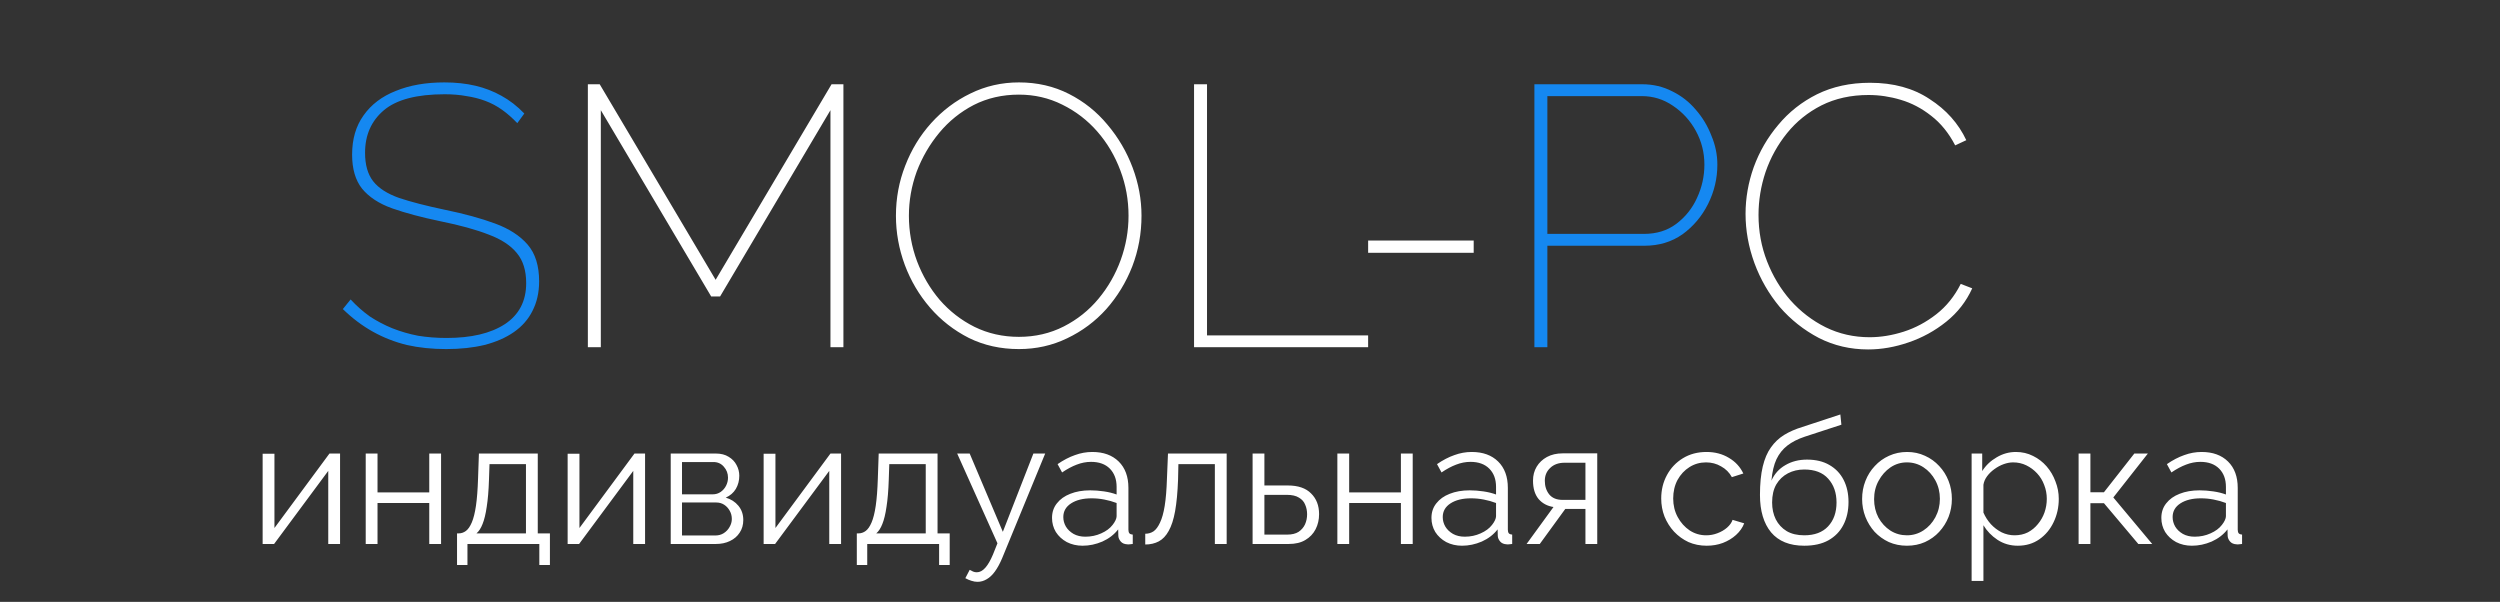
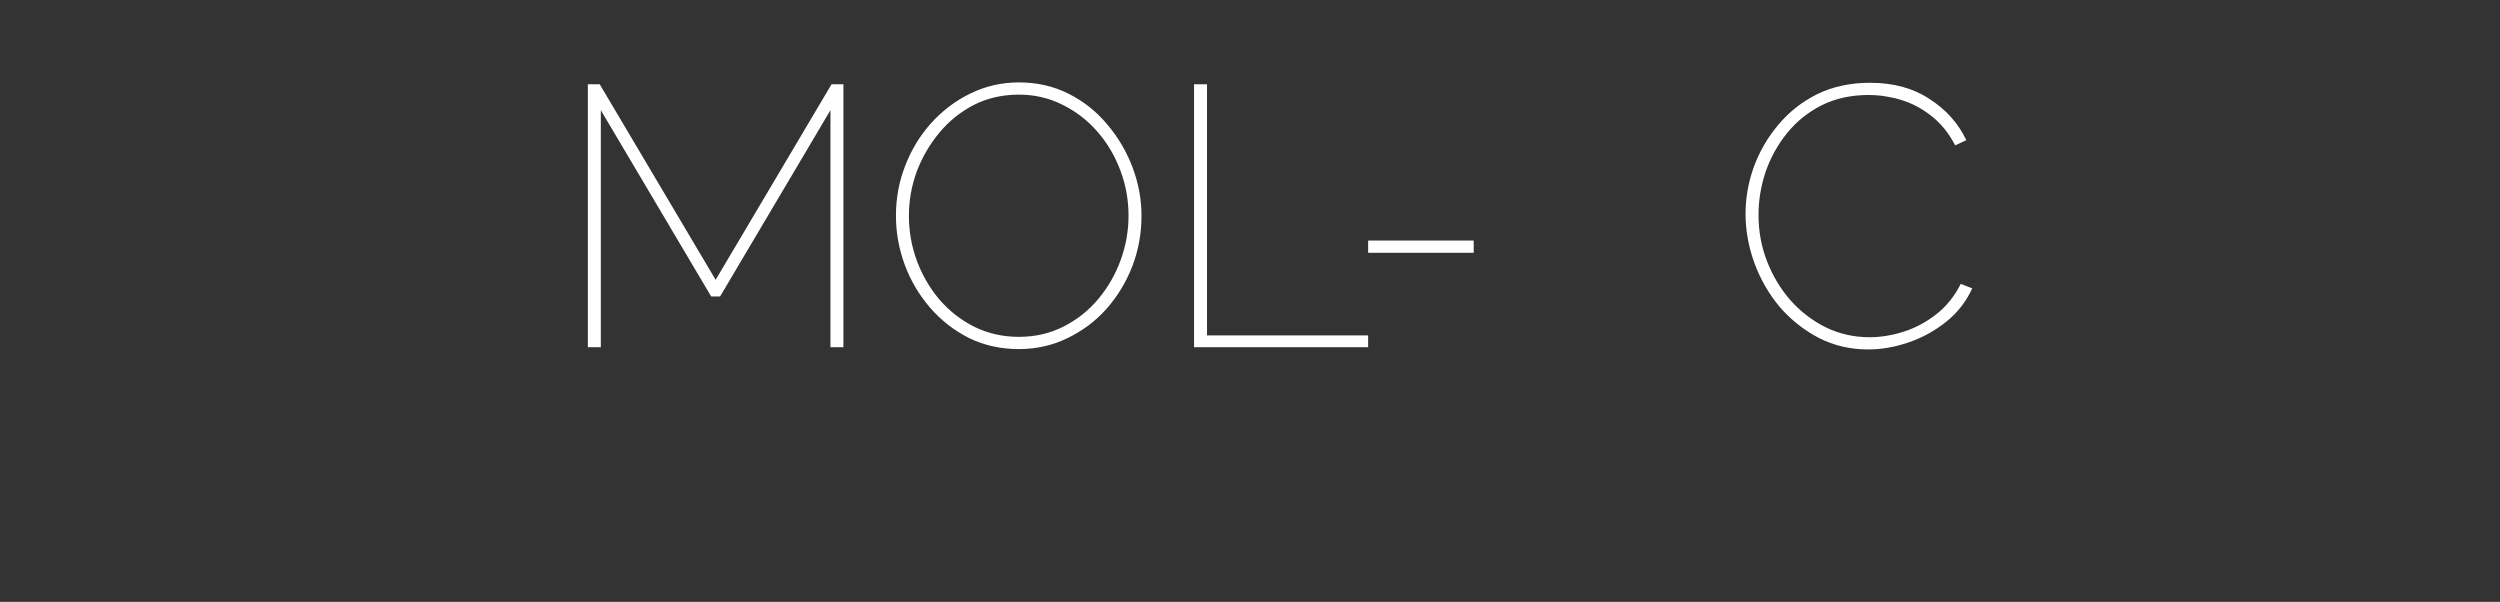
<svg xmlns="http://www.w3.org/2000/svg" width="216" height="52" viewBox="0 0 216 52" fill="none">
  <rect x="0" y="0" width="216" height="52" fill="#333333" stroke="none" />
-   <path d="M22.692 47V39.2H23.712V45.62L28.466 39.185H29.381V47H28.361V40.685L23.681 47H22.692ZM31.598 47V39.185H32.618V42.545H37.088V39.185H38.108V47H37.088V43.46H32.618V47H31.598ZM39.488 48.815V46.085H39.623C39.853 46.085 40.063 46.015 40.253 45.875C40.443 45.735 40.613 45.49 40.763 45.14C40.913 44.79 41.033 44.31 41.123 43.7C41.213 43.08 41.273 42.3 41.303 41.36L41.378 39.185H46.463V46.085H47.513V48.815H46.598V47H40.388V48.815H39.488ZM41.168 46.085H45.443V40.1H42.293L42.248 41.45C42.218 42.38 42.153 43.16 42.053 43.79C41.963 44.41 41.843 44.905 41.693 45.275C41.553 45.635 41.378 45.905 41.168 46.085ZM49.044 47V39.2H50.064V45.62L54.819 39.185H55.734V47H54.714V40.685L50.034 47H49.044ZM57.95 47V39.185H61.85C62.29 39.185 62.66 39.28 62.96 39.47C63.26 39.65 63.485 39.885 63.635 40.175C63.795 40.465 63.875 40.775 63.875 41.105C63.875 41.525 63.775 41.905 63.575 42.245C63.375 42.575 63.085 42.825 62.705 42.995C63.155 43.125 63.52 43.36 63.8 43.7C64.08 44.04 64.22 44.45 64.22 44.93C64.22 45.35 64.115 45.715 63.905 46.025C63.705 46.335 63.425 46.575 63.065 46.745C62.715 46.915 62.31 47 61.85 47H57.95ZM58.925 46.265H61.82C62.08 46.265 62.315 46.2 62.525 46.07C62.745 45.93 62.915 45.75 63.035 45.53C63.165 45.31 63.23 45.08 63.23 44.84C63.23 44.58 63.17 44.345 63.05 44.135C62.93 43.915 62.77 43.74 62.57 43.61C62.37 43.48 62.14 43.415 61.88 43.415H58.925V46.265ZM58.925 42.71H61.58C61.84 42.71 62.07 42.64 62.27 42.5C62.47 42.36 62.625 42.18 62.735 41.96C62.845 41.74 62.9 41.51 62.9 41.27C62.9 40.91 62.78 40.595 62.54 40.325C62.31 40.055 62.01 39.92 61.64 39.92H58.925V42.71ZM65.978 47V39.2H66.998V45.62L71.753 39.185H72.668V47H71.648V40.685L66.968 47H65.978ZM74.029 48.815V46.085H74.164C74.394 46.085 74.604 46.015 74.794 45.875C74.984 45.735 75.154 45.49 75.304 45.14C75.454 44.79 75.574 44.31 75.664 43.7C75.754 43.08 75.814 42.3 75.844 41.36L75.919 39.185H81.004V46.085H82.054V48.815H81.139V47H74.929V48.815H74.029ZM75.709 46.085H79.984V40.1H76.834L76.789 41.45C76.759 42.38 76.694 43.16 76.594 43.79C76.504 44.41 76.384 44.905 76.234 45.275C76.094 45.635 75.919 45.905 75.709 46.085ZM84.455 50.27C84.285 50.27 84.11 50.24 83.93 50.18C83.76 50.13 83.585 50.055 83.405 49.955L83.78 49.235C83.89 49.295 83.99 49.345 84.08 49.385C84.18 49.425 84.285 49.445 84.395 49.445C84.655 49.445 84.9 49.315 85.13 49.055C85.36 48.795 85.58 48.415 85.79 47.915L86.18 46.94L82.7 39.185H83.78L86.645 45.95L89.285 39.185H90.305L86.585 48.23C86.385 48.7 86.175 49.085 85.955 49.385C85.735 49.685 85.5 49.905 85.25 50.045C85 50.195 84.735 50.27 84.455 50.27ZM90.895 44.75C90.895 44.26 91.035 43.84 91.315 43.49C91.595 43.13 91.98 42.855 92.47 42.665C92.97 42.465 93.545 42.365 94.195 42.365C94.575 42.365 94.97 42.395 95.38 42.455C95.79 42.515 96.155 42.605 96.475 42.725V42.065C96.475 41.405 96.28 40.88 95.89 40.49C95.5 40.1 94.96 39.905 94.27 39.905C93.85 39.905 93.435 39.985 93.025 40.145C92.625 40.295 92.205 40.52 91.765 40.82L91.375 40.1C91.885 39.75 92.385 39.49 92.875 39.32C93.365 39.14 93.865 39.05 94.375 39.05C95.335 39.05 96.095 39.325 96.655 39.875C97.215 40.425 97.495 41.185 97.495 42.155V45.77C97.495 45.91 97.525 46.015 97.585 46.085C97.645 46.145 97.74 46.18 97.87 46.19V47C97.76 47.01 97.665 47.02 97.585 47.03C97.505 47.04 97.445 47.04 97.405 47.03C97.155 47.02 96.965 46.94 96.835 46.79C96.705 46.64 96.635 46.48 96.625 46.31L96.61 45.74C96.26 46.19 95.805 46.54 95.245 46.79C94.685 47.03 94.115 47.15 93.535 47.15C93.035 47.15 92.58 47.045 92.17 46.835C91.77 46.615 91.455 46.325 91.225 45.965C91.005 45.595 90.895 45.19 90.895 44.75ZM96.13 45.35C96.24 45.21 96.325 45.075 96.385 44.945C96.445 44.815 96.475 44.7 96.475 44.6V43.46C96.135 43.33 95.78 43.23 95.41 43.16C95.05 43.09 94.685 43.055 94.315 43.055C93.585 43.055 92.995 43.2 92.545 43.49C92.095 43.78 91.87 44.175 91.87 44.675C91.87 44.965 91.945 45.24 92.095 45.5C92.245 45.75 92.465 45.96 92.755 46.13C93.045 46.29 93.385 46.37 93.775 46.37C94.265 46.37 94.72 46.275 95.14 46.085C95.57 45.895 95.9 45.65 96.13 45.35ZM98.949 47.045V46.115C99.219 46.115 99.459 46.045 99.669 45.905C99.879 45.755 100.064 45.505 100.224 45.155C100.394 44.805 100.529 44.325 100.629 43.715C100.729 43.095 100.794 42.31 100.824 41.36L100.914 39.185H105.984V47H104.964V40.1H101.814L101.784 41.45C101.744 42.53 101.659 43.435 101.529 44.165C101.399 44.885 101.214 45.455 100.974 45.875C100.744 46.295 100.459 46.595 100.119 46.775C99.779 46.955 99.389 47.045 98.949 47.045ZM108.224 47V39.185H109.244V41.945H111.269C112.159 41.945 112.829 42.175 113.279 42.635C113.739 43.085 113.969 43.68 113.969 44.42C113.969 44.9 113.869 45.335 113.669 45.725C113.469 46.115 113.174 46.425 112.784 46.655C112.404 46.885 111.924 47 111.344 47H108.224ZM109.244 46.19H111.209C111.619 46.19 111.949 46.11 112.199 45.95C112.449 45.78 112.634 45.565 112.754 45.305C112.874 45.035 112.934 44.745 112.934 44.435C112.934 44.135 112.879 43.86 112.769 43.61C112.669 43.35 112.489 43.145 112.229 42.995C111.979 42.835 111.629 42.755 111.179 42.755H109.244V46.19ZM115.548 47V39.185H116.568V42.545H121.038V39.185H122.058V47H121.038V43.46H116.568V47H115.548ZM123.678 44.75C123.678 44.26 123.818 43.84 124.098 43.49C124.378 43.13 124.763 42.855 125.253 42.665C125.753 42.465 126.328 42.365 126.978 42.365C127.358 42.365 127.753 42.395 128.163 42.455C128.573 42.515 128.938 42.605 129.258 42.725V42.065C129.258 41.405 129.063 40.88 128.673 40.49C128.283 40.1 127.743 39.905 127.053 39.905C126.633 39.905 126.218 39.985 125.808 40.145C125.408 40.295 124.988 40.52 124.548 40.82L124.158 40.1C124.668 39.75 125.168 39.49 125.658 39.32C126.148 39.14 126.648 39.05 127.158 39.05C128.118 39.05 128.878 39.325 129.438 39.875C129.998 40.425 130.278 41.185 130.278 42.155V45.77C130.278 45.91 130.308 46.015 130.368 46.085C130.428 46.145 130.523 46.18 130.653 46.19V47C130.543 47.01 130.448 47.02 130.368 47.03C130.288 47.04 130.228 47.04 130.188 47.03C129.938 47.02 129.748 46.94 129.618 46.79C129.488 46.64 129.418 46.48 129.408 46.31L129.393 45.74C129.043 46.19 128.588 46.54 128.028 46.79C127.468 47.03 126.898 47.15 126.318 47.15C125.818 47.15 125.363 47.045 124.953 46.835C124.553 46.615 124.238 46.325 124.008 45.965C123.788 45.595 123.678 45.19 123.678 44.75ZM128.913 45.35C129.023 45.21 129.108 45.075 129.168 44.945C129.228 44.815 129.258 44.7 129.258 44.6V43.46C128.918 43.33 128.563 43.23 128.193 43.16C127.833 43.09 127.468 43.055 127.098 43.055C126.368 43.055 125.778 43.2 125.328 43.49C124.878 43.78 124.653 44.175 124.653 44.675C124.653 44.965 124.728 45.24 124.878 45.5C125.028 45.75 125.248 45.96 125.538 46.13C125.828 46.29 126.168 46.37 126.558 46.37C127.048 46.37 127.503 46.275 127.923 46.085C128.353 45.895 128.683 45.65 128.913 45.35ZM131.897 47L134.222 43.805C133.692 43.725 133.262 43.495 132.932 43.115C132.612 42.725 132.452 42.195 132.452 41.525C132.452 41.075 132.557 40.675 132.767 40.325C132.977 39.975 133.272 39.695 133.652 39.485C134.042 39.275 134.497 39.17 135.017 39.17H138.002V47H136.982V43.97H135.242L133.037 47H131.897ZM135.002 43.19H136.982V39.98H135.182C134.662 39.98 134.247 40.13 133.937 40.43C133.627 40.72 133.472 41.09 133.472 41.54C133.472 42 133.597 42.39 133.847 42.71C134.107 43.03 134.492 43.19 135.002 43.19ZM147.459 47.15C146.889 47.15 146.364 47.045 145.884 46.835C145.414 46.615 144.999 46.315 144.639 45.935C144.289 45.555 144.014 45.12 143.814 44.63C143.624 44.14 143.529 43.62 143.529 43.07C143.529 42.33 143.694 41.655 144.024 41.045C144.354 40.435 144.814 39.95 145.404 39.59C145.994 39.23 146.674 39.05 147.444 39.05C148.174 39.05 148.819 39.22 149.379 39.56C149.939 39.89 150.354 40.34 150.624 40.91L149.634 41.225C149.414 40.825 149.104 40.515 148.704 40.295C148.314 40.065 147.879 39.95 147.399 39.95C146.879 39.95 146.404 40.085 145.974 40.355C145.544 40.625 145.199 40.995 144.939 41.465C144.689 41.935 144.564 42.47 144.564 43.07C144.564 43.66 144.694 44.195 144.954 44.675C145.214 45.155 145.559 45.54 145.989 45.83C146.419 46.11 146.894 46.25 147.414 46.25C147.754 46.25 148.079 46.19 148.389 46.07C148.709 45.95 148.984 45.79 149.214 45.59C149.454 45.38 149.614 45.155 149.694 44.915L150.699 45.215C150.559 45.585 150.324 45.92 149.994 46.22C149.674 46.51 149.294 46.74 148.854 46.91C148.424 47.07 147.959 47.15 147.459 47.15ZM155.886 47.15C154.626 47.15 153.671 46.765 153.021 45.995C152.381 45.215 152.061 44.14 152.061 42.77C152.061 41.8 152.141 40.98 152.301 40.31C152.461 39.64 152.696 39.09 153.006 38.66C153.316 38.22 153.696 37.86 154.146 37.58C154.606 37.3 155.131 37.07 155.721 36.89L159.006 35.81L159.096 36.695L155.931 37.73C155.331 37.93 154.831 38.185 154.431 38.495C154.031 38.805 153.716 39.2 153.486 39.68C153.266 40.15 153.121 40.765 153.051 41.525C153.311 40.945 153.711 40.5 154.251 40.19C154.791 39.87 155.416 39.71 156.126 39.71C156.886 39.71 157.531 39.865 158.061 40.175C158.601 40.485 159.011 40.915 159.291 41.465C159.571 42.015 159.711 42.65 159.711 43.37C159.711 44.13 159.561 44.795 159.261 45.365C158.971 45.925 158.541 46.365 157.971 46.685C157.411 46.995 156.716 47.15 155.886 47.15ZM155.886 46.25C156.776 46.25 157.461 45.995 157.941 45.485C158.431 44.965 158.676 44.275 158.676 43.415C158.676 42.575 158.436 41.89 157.956 41.36C157.486 40.83 156.796 40.565 155.886 40.565C155.366 40.565 154.896 40.675 154.476 40.895C154.056 41.115 153.721 41.435 153.471 41.855C153.231 42.275 153.111 42.795 153.111 43.415C153.111 43.955 153.216 44.44 153.426 44.87C153.646 45.3 153.961 45.64 154.371 45.89C154.781 46.13 155.286 46.25 155.886 46.25ZM164.757 47.15C164.197 47.15 163.677 47.045 163.197 46.835C162.727 46.615 162.317 46.32 161.967 45.95C161.627 45.57 161.362 45.14 161.172 44.66C160.982 44.17 160.887 43.655 160.887 43.115C160.887 42.555 160.982 42.035 161.172 41.555C161.362 41.065 161.632 40.635 161.982 40.265C162.332 39.885 162.742 39.59 163.212 39.38C163.692 39.16 164.212 39.05 164.772 39.05C165.332 39.05 165.847 39.16 166.317 39.38C166.787 39.59 167.197 39.885 167.547 40.265C167.897 40.635 168.167 41.065 168.357 41.555C168.547 42.035 168.642 42.555 168.642 43.115C168.642 43.655 168.547 44.17 168.357 44.66C168.167 45.14 167.897 45.57 167.547 45.95C167.207 46.32 166.797 46.615 166.317 46.835C165.847 47.045 165.327 47.15 164.757 47.15ZM161.922 43.13C161.922 43.71 162.047 44.24 162.297 44.72C162.557 45.19 162.902 45.565 163.332 45.845C163.762 46.115 164.237 46.25 164.757 46.25C165.277 46.25 165.752 46.11 166.182 45.83C166.612 45.55 166.957 45.17 167.217 44.69C167.477 44.2 167.607 43.67 167.607 43.1C167.607 42.52 167.477 41.99 167.217 41.51C166.957 41.03 166.612 40.65 166.182 40.37C165.752 40.09 165.277 39.95 164.757 39.95C164.237 39.95 163.762 40.095 163.332 40.385C162.912 40.675 162.572 41.06 162.312 41.54C162.052 42.01 161.922 42.54 161.922 43.13ZM174.338 47.15C173.688 47.15 173.103 46.98 172.583 46.64C172.073 46.3 171.668 45.88 171.368 45.38V50.195H170.348V39.185H171.263V40.7C171.573 40.21 171.988 39.815 172.508 39.515C173.028 39.205 173.583 39.05 174.173 39.05C174.713 39.05 175.208 39.165 175.658 39.395C176.108 39.615 176.498 39.915 176.828 40.295C177.158 40.675 177.413 41.11 177.593 41.6C177.783 42.08 177.878 42.58 177.878 43.1C177.878 43.83 177.728 44.505 177.428 45.125C177.138 45.735 176.728 46.225 176.198 46.595C175.668 46.965 175.048 47.15 174.338 47.15ZM174.053 46.25C174.483 46.25 174.868 46.165 175.208 45.995C175.548 45.815 175.838 45.575 176.078 45.275C176.328 44.975 176.518 44.64 176.648 44.27C176.778 43.89 176.843 43.5 176.843 43.1C176.843 42.68 176.768 42.28 176.618 41.9C176.478 41.52 176.273 41.185 176.003 40.895C175.733 40.605 175.423 40.375 175.073 40.205C174.723 40.035 174.343 39.95 173.933 39.95C173.673 39.95 173.403 40 173.123 40.1C172.843 40.2 172.573 40.345 172.313 40.535C172.063 40.715 171.853 40.92 171.683 41.15C171.513 41.38 171.408 41.625 171.368 41.885V44.285C171.528 44.655 171.743 44.99 172.013 45.29C172.283 45.58 172.593 45.815 172.943 45.995C173.303 46.165 173.673 46.25 174.053 46.25ZM179.591 47V39.185H180.611V42.53H181.781L184.406 39.185H185.576L182.591 42.98L185.951 47H184.751L181.781 43.475H180.611V47H179.591ZM186.74 44.75C186.74 44.26 186.88 43.84 187.16 43.49C187.44 43.13 187.825 42.855 188.315 42.665C188.815 42.465 189.39 42.365 190.04 42.365C190.42 42.365 190.815 42.395 191.225 42.455C191.635 42.515 192 42.605 192.32 42.725V42.065C192.32 41.405 192.125 40.88 191.735 40.49C191.345 40.1 190.805 39.905 190.115 39.905C189.695 39.905 189.28 39.985 188.87 40.145C188.47 40.295 188.05 40.52 187.61 40.82L187.22 40.1C187.73 39.75 188.23 39.49 188.72 39.32C189.21 39.14 189.71 39.05 190.22 39.05C191.18 39.05 191.94 39.325 192.5 39.875C193.06 40.425 193.34 41.185 193.34 42.155V45.77C193.34 45.91 193.37 46.015 193.43 46.085C193.49 46.145 193.585 46.18 193.715 46.19V47C193.605 47.01 193.51 47.02 193.43 47.03C193.35 47.04 193.29 47.04 193.25 47.03C193 47.02 192.81 46.94 192.68 46.79C192.55 46.64 192.48 46.48 192.47 46.31L192.455 45.74C192.105 46.19 191.65 46.54 191.09 46.79C190.53 47.03 189.96 47.15 189.38 47.15C188.88 47.15 188.425 47.045 188.015 46.835C187.615 46.615 187.3 46.325 187.07 45.965C186.85 45.595 186.74 45.19 186.74 44.75ZM191.975 45.35C192.085 45.21 192.17 45.075 192.23 44.945C192.29 44.815 192.32 44.7 192.32 44.6V43.46C191.98 43.33 191.625 43.23 191.255 43.16C190.895 43.09 190.53 43.055 190.16 43.055C189.43 43.055 188.84 43.2 188.39 43.49C187.94 43.78 187.715 44.175 187.715 44.675C187.715 44.965 187.79 45.24 187.94 45.5C188.09 45.75 188.31 45.96 188.6 46.13C188.89 46.29 189.23 46.37 189.62 46.37C190.11 46.37 190.565 46.275 190.985 46.085C191.415 45.895 191.745 45.65 191.975 45.35Z" fill="white" />
-   <path d="M44.694 10.64C44.267 10.192 43.83 9.808 43.382 9.488C42.934 9.168 42.453 8.912 41.941 8.72C41.429 8.528 40.886 8.389 40.309 8.304C39.733 8.197 39.104 8.144 38.422 8.144C36.011 8.144 34.261 8.603 33.173 9.52C32.086 10.437 31.541 11.664 31.541 13.2C31.541 14.245 31.776 15.067 32.245 15.664C32.715 16.261 33.462 16.741 34.486 17.104C35.51 17.445 36.832 17.787 38.453 18.128C40.117 18.469 41.557 18.864 42.773 19.312C43.989 19.76 44.928 20.368 45.59 21.136C46.251 21.904 46.581 22.96 46.581 24.304C46.581 25.264 46.389 26.117 46.005 26.864C45.643 27.589 45.109 28.197 44.406 28.688C43.702 29.179 42.848 29.552 41.846 29.808C40.864 30.043 39.766 30.16 38.55 30.16C37.334 30.16 36.203 30.043 35.157 29.808C34.112 29.552 33.131 29.168 32.214 28.656C31.296 28.144 30.432 27.493 29.622 26.704L30.294 25.872C30.805 26.427 31.36 26.917 31.957 27.344C32.576 27.749 33.227 28.091 33.91 28.368C34.614 28.645 35.349 28.859 36.117 29.008C36.907 29.136 37.728 29.2 38.581 29.2C40.715 29.2 42.389 28.805 43.605 28.016C44.843 27.205 45.462 26.021 45.462 24.464C45.462 23.376 45.195 22.512 44.661 21.872C44.128 21.211 43.318 20.677 42.23 20.272C41.142 19.845 39.755 19.461 38.069 19.12C36.427 18.779 35.029 18.405 33.877 18C32.747 17.595 31.883 17.029 31.285 16.304C30.709 15.579 30.422 14.597 30.422 13.36C30.422 12.016 30.752 10.885 31.413 9.968C32.075 9.029 33.003 8.325 34.197 7.856C35.392 7.365 36.789 7.12 38.389 7.12C39.371 7.12 40.267 7.216 41.078 7.408C41.888 7.6 42.635 7.888 43.318 8.272C44.022 8.656 44.683 9.168 45.301 9.808L44.694 10.64ZM132.572 30V7.28H141.884C142.823 7.28 143.687 7.483 144.476 7.888C145.265 8.272 145.948 8.805 146.524 9.488C147.1 10.149 147.548 10.896 147.868 11.728C148.209 12.539 148.38 13.371 148.38 14.224C148.38 15.419 148.113 16.549 147.58 17.616C147.047 18.683 146.311 19.557 145.372 20.24C144.433 20.901 143.335 21.232 142.076 21.232H133.692V30H132.572ZM133.692 20.208H142.044C143.132 20.208 144.06 19.92 144.828 19.344C145.617 18.747 146.215 18 146.62 17.104C147.047 16.187 147.26 15.227 147.26 14.224C147.26 13.179 147.015 12.208 146.524 11.312C146.033 10.416 145.372 9.691 144.54 9.136C143.729 8.581 142.833 8.304 141.852 8.304H133.692V20.208Z" fill="#1588F1" />
  <path d="M71.751 30V9.52L62.215 25.616H61.447L51.911 9.52V30H50.791V7.28H51.815L61.831 24.176L71.847 7.28H72.871V30H71.751ZM88.034 30.16C86.455 30.16 85.015 29.84 83.713 29.2C82.412 28.539 81.292 27.664 80.353 26.576C79.415 25.488 78.689 24.261 78.177 22.896C77.665 21.509 77.409 20.091 77.409 18.64C77.409 17.125 77.676 15.685 78.21 14.32C78.743 12.933 79.49 11.707 80.45 10.64C81.431 9.552 82.561 8.699 83.841 8.08C85.143 7.44 86.54 7.12 88.034 7.12C89.612 7.12 91.052 7.451 92.353 8.112C93.655 8.773 94.764 9.659 95.681 10.768C96.62 11.877 97.346 13.115 97.858 14.48C98.37 15.845 98.626 17.232 98.626 18.64C98.626 20.176 98.359 21.637 97.826 23.024C97.292 24.389 96.546 25.616 95.585 26.704C94.626 27.771 93.495 28.613 92.194 29.232C90.913 29.851 89.527 30.16 88.034 30.16ZM78.529 18.64C78.529 20.005 78.764 21.317 79.234 22.576C79.703 23.813 80.353 24.923 81.186 25.904C82.039 26.885 83.041 27.664 84.194 28.24C85.367 28.816 86.647 29.104 88.034 29.104C89.442 29.104 90.732 28.805 91.906 28.208C93.079 27.611 94.082 26.811 94.913 25.808C95.746 24.805 96.385 23.685 96.834 22.448C97.281 21.211 97.505 19.941 97.505 18.64C97.505 17.275 97.271 15.973 96.802 14.736C96.332 13.477 95.671 12.357 94.817 11.376C93.964 10.395 92.951 9.616 91.778 9.04C90.626 8.464 89.377 8.176 88.034 8.176C86.604 8.176 85.303 8.475 84.129 9.072C82.978 9.669 81.986 10.469 81.153 11.472C80.322 12.475 79.671 13.595 79.201 14.832C78.754 16.069 78.529 17.339 78.529 18.64ZM103.166 30V7.28H104.286V28.976H118.206V30H103.166ZM118.207 21.84V20.784H127.327V21.84H118.207ZM150.816 18.48C150.816 17.115 151.05 15.771 151.52 14.448C152.01 13.104 152.714 11.888 153.632 10.8C154.549 9.691 155.669 8.805 156.992 8.144C158.336 7.483 159.861 7.152 161.568 7.152C163.594 7.152 165.312 7.621 166.72 8.56C168.149 9.477 169.205 10.661 169.888 12.112L168.928 12.56C168.373 11.493 167.68 10.64 166.848 10C166.037 9.36 165.162 8.901 164.224 8.624C163.306 8.347 162.378 8.208 161.44 8.208C159.925 8.208 158.57 8.507 157.376 9.104C156.202 9.701 155.21 10.501 154.4 11.504C153.589 12.507 152.97 13.627 152.544 14.864C152.138 16.08 151.936 17.317 151.936 18.576C151.936 19.984 152.181 21.317 152.672 22.576C153.162 23.835 153.834 24.955 154.688 25.936C155.562 26.917 156.576 27.696 157.728 28.272C158.901 28.848 160.17 29.136 161.536 29.136C162.496 29.136 163.477 28.976 164.48 28.656C165.482 28.336 166.421 27.835 167.296 27.152C168.17 26.469 168.874 25.595 169.408 24.528L170.4 24.912C169.888 26.043 169.141 27.003 168.16 27.792C167.178 28.581 166.09 29.179 164.896 29.584C163.722 29.989 162.56 30.192 161.408 30.192C159.872 30.192 158.453 29.861 157.152 29.2C155.85 28.517 154.72 27.621 153.76 26.512C152.821 25.381 152.096 24.123 151.584 22.736C151.072 21.328 150.816 19.909 150.816 18.48Z" fill="white" />
</svg>